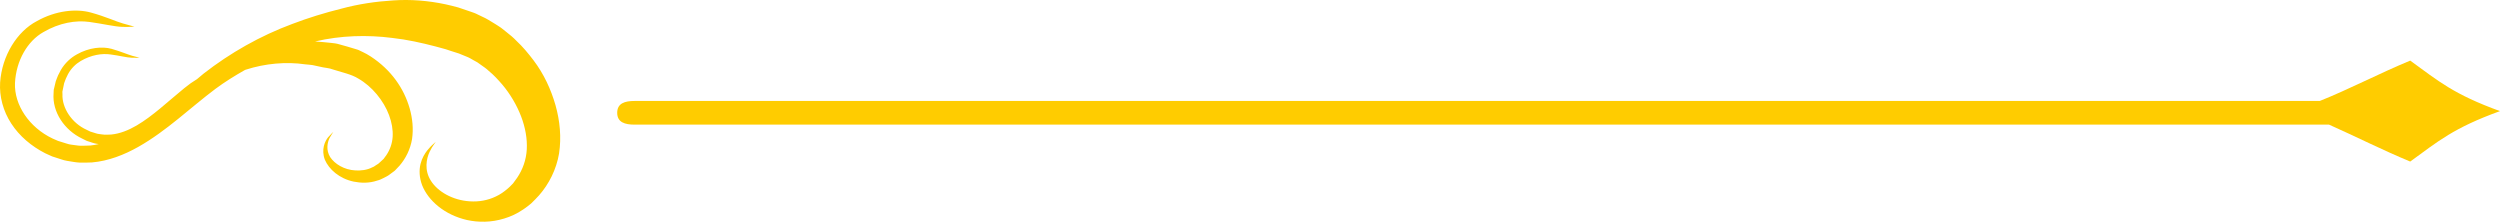
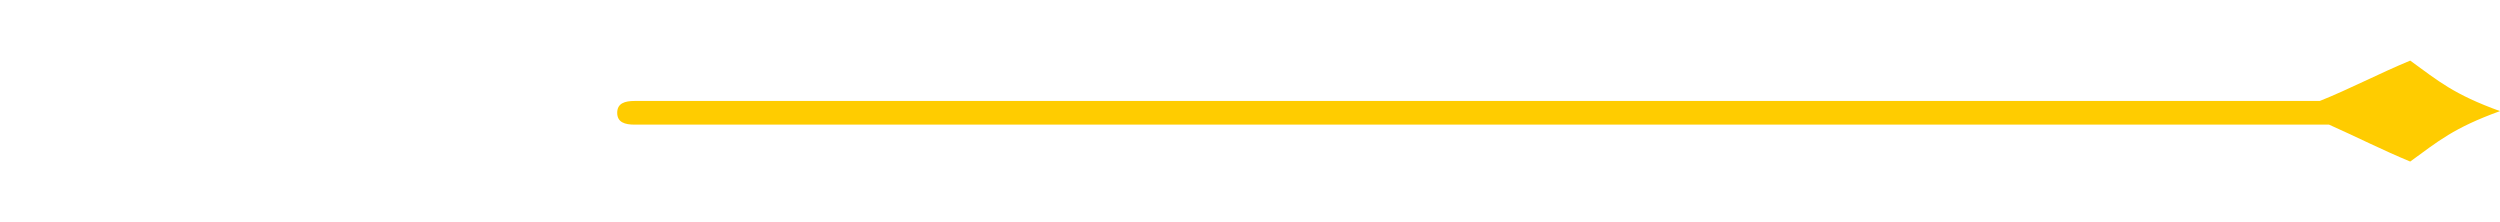
<svg xmlns="http://www.w3.org/2000/svg" viewBox="0 0 211.313 18.743" width="211.313pt" height="18.743pt" version="1.1" id="svg96">
  <title id="title1">9.eps</title>
  <defs id="defs1" />
  <g id="Background" transform="translate(-414.585,-274.466)">
    <path d="M 159.144,4.269 C 155.217,2.849 153.917,1.714 151.555,0 148.95,1.077 146.413,2.412 143.911,3.412 H 1.466 c -0.81,0 -1.466,0.19 -1.466,1 0,0.81 0.656,1 1.466,1 h 143.227 c 2.248,1 4.529,2.155 6.862,3.121 2.362,-1.715 3.662,-2.844 7.589,-4.264" transform="translate(466.754,279.588)" style="fill:#ffcc00;fill-opacity:1;fill-rule:nonzero;stroke:none" id="path8" />
-     <path d="m 45.098,5.099 c -0.438,-0.574 -0.902,-1.143 -1.45,-1.651 -0.256,-0.27 -0.546,-0.511 -0.848,-0.744 l -0.449,-0.356 c -0.163,-0.116 -0.351,-0.228 -0.528,-0.341 -0.359,-0.225 -0.749,-0.464 -1.016,-0.576 l -0.447,-0.214 -0.11,-0.054 -0.058,-0.026 -0.132,-0.053 -0.033,-0.011 -0.258,-0.091 c -0.345,-0.118 -0.691,-0.243 -1.041,-0.353 -0.354,-0.099 -0.712,-0.185 -1.073,-0.265 -1.443,-0.307 -2.941,-0.432 -4.422,-0.328 -1.48,0.091 -2.948,0.31 -4.366,0.693 -1.421,0.353 -2.814,0.781 -4.167,1.297 -2.708,1.004 -5.255,2.454 -7.484,4.192 -0.194,0.156 -0.375,0.314 -0.565,0.472 -0.173,0.111 -0.324,0.203 -0.531,0.346 -0.181,0.14 -0.369,0.275 -0.545,0.418 -1.399,1.14 -2.641,2.34 -4.03,3.156 -0.69,0.402 -1.417,0.692 -2.143,0.761 -0.181,0.016 -0.362,0.008 -0.542,0.015 -0.174,-0.006 -0.335,-0.044 -0.504,-0.06 -0.162,-0.013 -0.369,-0.103 -0.548,-0.151 l -0.142,-0.043 c -0.008,-0.002 -0.078,-0.024 -0.035,-0.012 l -0.061,-0.029 -0.238,-0.116 C 6.046,10.4 5.229,9.103 5.28,7.965 l -0.008,-0.211 0.05,-0.242 c 0.034,-0.163 0.068,-0.322 0.1,-0.48 0.048,-0.128 0.096,-0.255 0.142,-0.381 0.062,-0.129 0.123,-0.258 0.185,-0.384 0.268,-0.489 0.645,-0.859 1.078,-1.113 0.88,-0.513 1.782,-0.657 2.516,-0.551 0.746,0.093 1.365,0.27 1.801,0.277 0.423,0.018 0.65,-0.003 0.65,-0.003 0,0 -0.218,-0.057 -0.627,-0.163 -0.399,-0.118 -0.947,-0.358 -1.738,-0.586 -0.802,-0.219 -1.906,-0.11 -2.929,0.468 -0.52,0.282 -1.019,0.74 -1.356,1.321 -0.077,0.147 -0.154,0.297 -0.233,0.449 -0.066,0.171 -0.119,0.277 -0.198,0.51 -0.037,0.157 -0.074,0.315 -0.112,0.475 l -0.059,0.242 -0.013,0.29 c -0.127,1.574 0.918,3.13 2.434,3.841 l 0.282,0.14 0.071,0.035 c 0.084,0.034 0.063,0.023 0.101,0.036 l 0.139,0.044 c 0.194,0.054 0.351,0.132 0.582,0.167 0.068,0.01 0.136,0.022 0.207,0.034 -0.235,0.051 -0.468,0.097 -0.702,0.119 -0.279,0.024 -0.557,0.011 -0.833,0.022 -0.272,-0.009 -0.516,-0.068 -0.774,-0.091 -0.25,-0.019 -0.573,-0.16 -0.854,-0.234 l -0.217,-0.067 -0.055,-0.017 -0.095,-0.041 -0.375,-0.164 c -1.974,-0.937 -3.249,-2.844 -3.174,-4.691 0.1,-1.903 1.059,-3.542 2.397,-4.299 1.357,-0.795 2.75,-1.02 3.887,-0.863 1.15,0.157 2.126,0.4 2.803,0.419 0.333,0.019 0.583,-0.004 0.755,-0.008 0.17,-0.007 0.258,-0.011 0.258,-0.011 0,0 -0.338,-0.094 -0.975,-0.269 -0.619,-0.178 -1.46,-0.581 -2.7,-0.922 -1.249,-0.347 -2.977,-0.178 -4.576,0.723 -1.67,0.87 -2.948,2.916 -3.105,5.182 -0.074,1.17 0.254,2.43 0.947,3.481 0.687,1.059 1.7,1.913 2.867,2.507 l 0.449,0.204 0.114,0.051 c 0.031,0.011 -0.033,-0.009 0.079,0.03 l 0.026,0.008 0.055,0.017 0.216,0.07 c 0.305,0.084 0.547,0.205 0.909,0.261 0.349,0.053 0.715,0.132 1.064,0.148 0.344,-0.003 0.694,0.011 1.041,-0.015 1.397,-0.121 2.723,-0.644 3.917,-1.317 2.4,-1.357 4.379,-3.299 6.52,-4.904 0.792,-0.587 1.634,-1.109 2.496,-1.596 0.021,-0.007 0.043,-0.014 0.064,-0.022 1.644,-0.529 3.404,-0.688 5.036,-0.451 0.203,0.022 0.407,0.03 0.608,0.063 l 0.593,0.128 c 0.388,0.106 0.796,0.103 1.164,0.252 0.746,0.239 1.541,0.399 2.109,0.758 1.16,0.657 2.147,1.871 2.6,3.088 0.231,0.614 0.341,1.242 0.306,1.828 -0.037,0.584 -0.232,1.115 -0.539,1.567 l -0.123,0.165 -0.059,0.083 -0.031,0.041 -0.008,0.011 c -0.044,0.041 0.05,-0.044 0.038,-0.032 l -0.024,0.022 c -0.121,0.112 -0.241,0.222 -0.36,0.332 -0.128,0.134 -0.21,0.144 -0.307,0.22 -0.092,0.064 -0.182,0.136 -0.307,0.177 -0.452,0.238 -0.96,0.287 -1.43,0.263 -0.959,-0.051 -1.752,-0.553 -2.132,-1.127 -0.369,-0.599 -0.232,-1.228 -0.063,-1.592 0.198,-0.355 0.336,-0.543 0.336,-0.543 0,0 -0.167,0.146 -0.456,0.469 -0.257,0.325 -0.591,1.024 -0.266,1.888 0.346,0.811 1.22,1.596 2.438,1.852 0.603,0.121 1.305,0.147 1.994,-0.091 0.172,-0.037 0.352,-0.124 0.534,-0.215 0.169,-0.088 0.391,-0.193 0.496,-0.286 0.13,-0.095 0.262,-0.192 0.393,-0.29 l 0.026,-0.019 0.058,-0.053 0.013,-0.012 0.05,-0.053 0.101,-0.108 0.205,-0.216 c 0.521,-0.6 0.92,-1.39 1.062,-2.251 0.127,-0.86 0.041,-1.748 -0.201,-2.598 -0.491,-1.711 -1.578,-3.261 -3.279,-4.377 -0.227,-0.143 -0.473,-0.292 -0.646,-0.365 l -0.288,-0.138 -0.071,-0.035 -0.097,-0.04 -0.042,-0.013 -0.167,-0.051 c -0.446,-0.131 -0.895,-0.274 -1.353,-0.392 -0.226,-0.071 -0.46,-0.102 -0.697,-0.123 -0.235,-0.028 -0.471,-0.053 -0.708,-0.07 l -0.647,-0.051 c 2.17,-0.512 4.418,-0.568 6.517,-0.299 1.267,0.139 2.481,0.414 3.655,0.718 l 0.874,0.238 c 0.283,0.102 0.571,0.187 0.856,0.279 l 0.214,0.068 0.026,0.008 c -0.037,-0.016 0.118,0.047 -0.074,-0.033 l 0.058,0.024 0.113,0.048 0.46,0.188 c 0.35,0.128 0.512,0.247 0.714,0.358 0.1,0.058 0.199,0.102 0.307,0.169 l 0.327,0.233 c 0.221,0.15 0.441,0.305 0.637,0.493 0.419,0.34 0.783,0.742 1.135,1.146 0.692,0.822 1.23,1.749 1.593,2.688 0.36,0.942 0.532,1.904 0.482,2.798 -0.051,0.895 -0.346,1.704 -0.814,2.398 -0.118,0.161 -0.233,0.319 -0.348,0.477 l -0.268,0.273 c -0.093,0.097 -0.142,0.123 -0.214,0.192 -0.275,0.234 -0.62,0.481 -0.966,0.636 -0.694,0.339 -1.467,0.461 -2.192,0.413 -1.47,-0.086 -2.724,-0.829 -3.293,-1.725 -0.594,-0.911 -0.385,-1.894 -0.12,-2.456 0.139,-0.287 0.27,-0.502 0.373,-0.635 0.098,-0.138 0.149,-0.21 0.149,-0.21 0,0 -0.065,0.058 -0.193,0.17 -0.134,0.109 -0.314,0.289 -0.528,0.553 -0.205,0.267 -0.441,0.636 -0.568,1.145 -0.124,0.504 -0.112,1.15 0.139,1.802 0.514,1.297 1.899,2.505 3.8,2.936 0.949,0.207 2.041,0.212 3.133,-0.127 0.554,-0.166 1.069,-0.402 1.6,-0.762 0.124,-0.087 0.289,-0.196 0.38,-0.272 l 0.298,-0.239 c 0.28,-0.258 0.443,-0.454 0.673,-0.692 0.825,-0.938 1.462,-2.181 1.688,-3.536 0.205,-1.351 0.075,-2.749 -0.302,-4.083 -0.382,-1.333 -0.983,-2.636 -1.856,-3.789" transform="translate(414.585,274.466)" style="fill:#ffcc00;fill-opacity:1;fill-rule:nonzero;stroke:none" id="path9" />
  </g>
</svg>